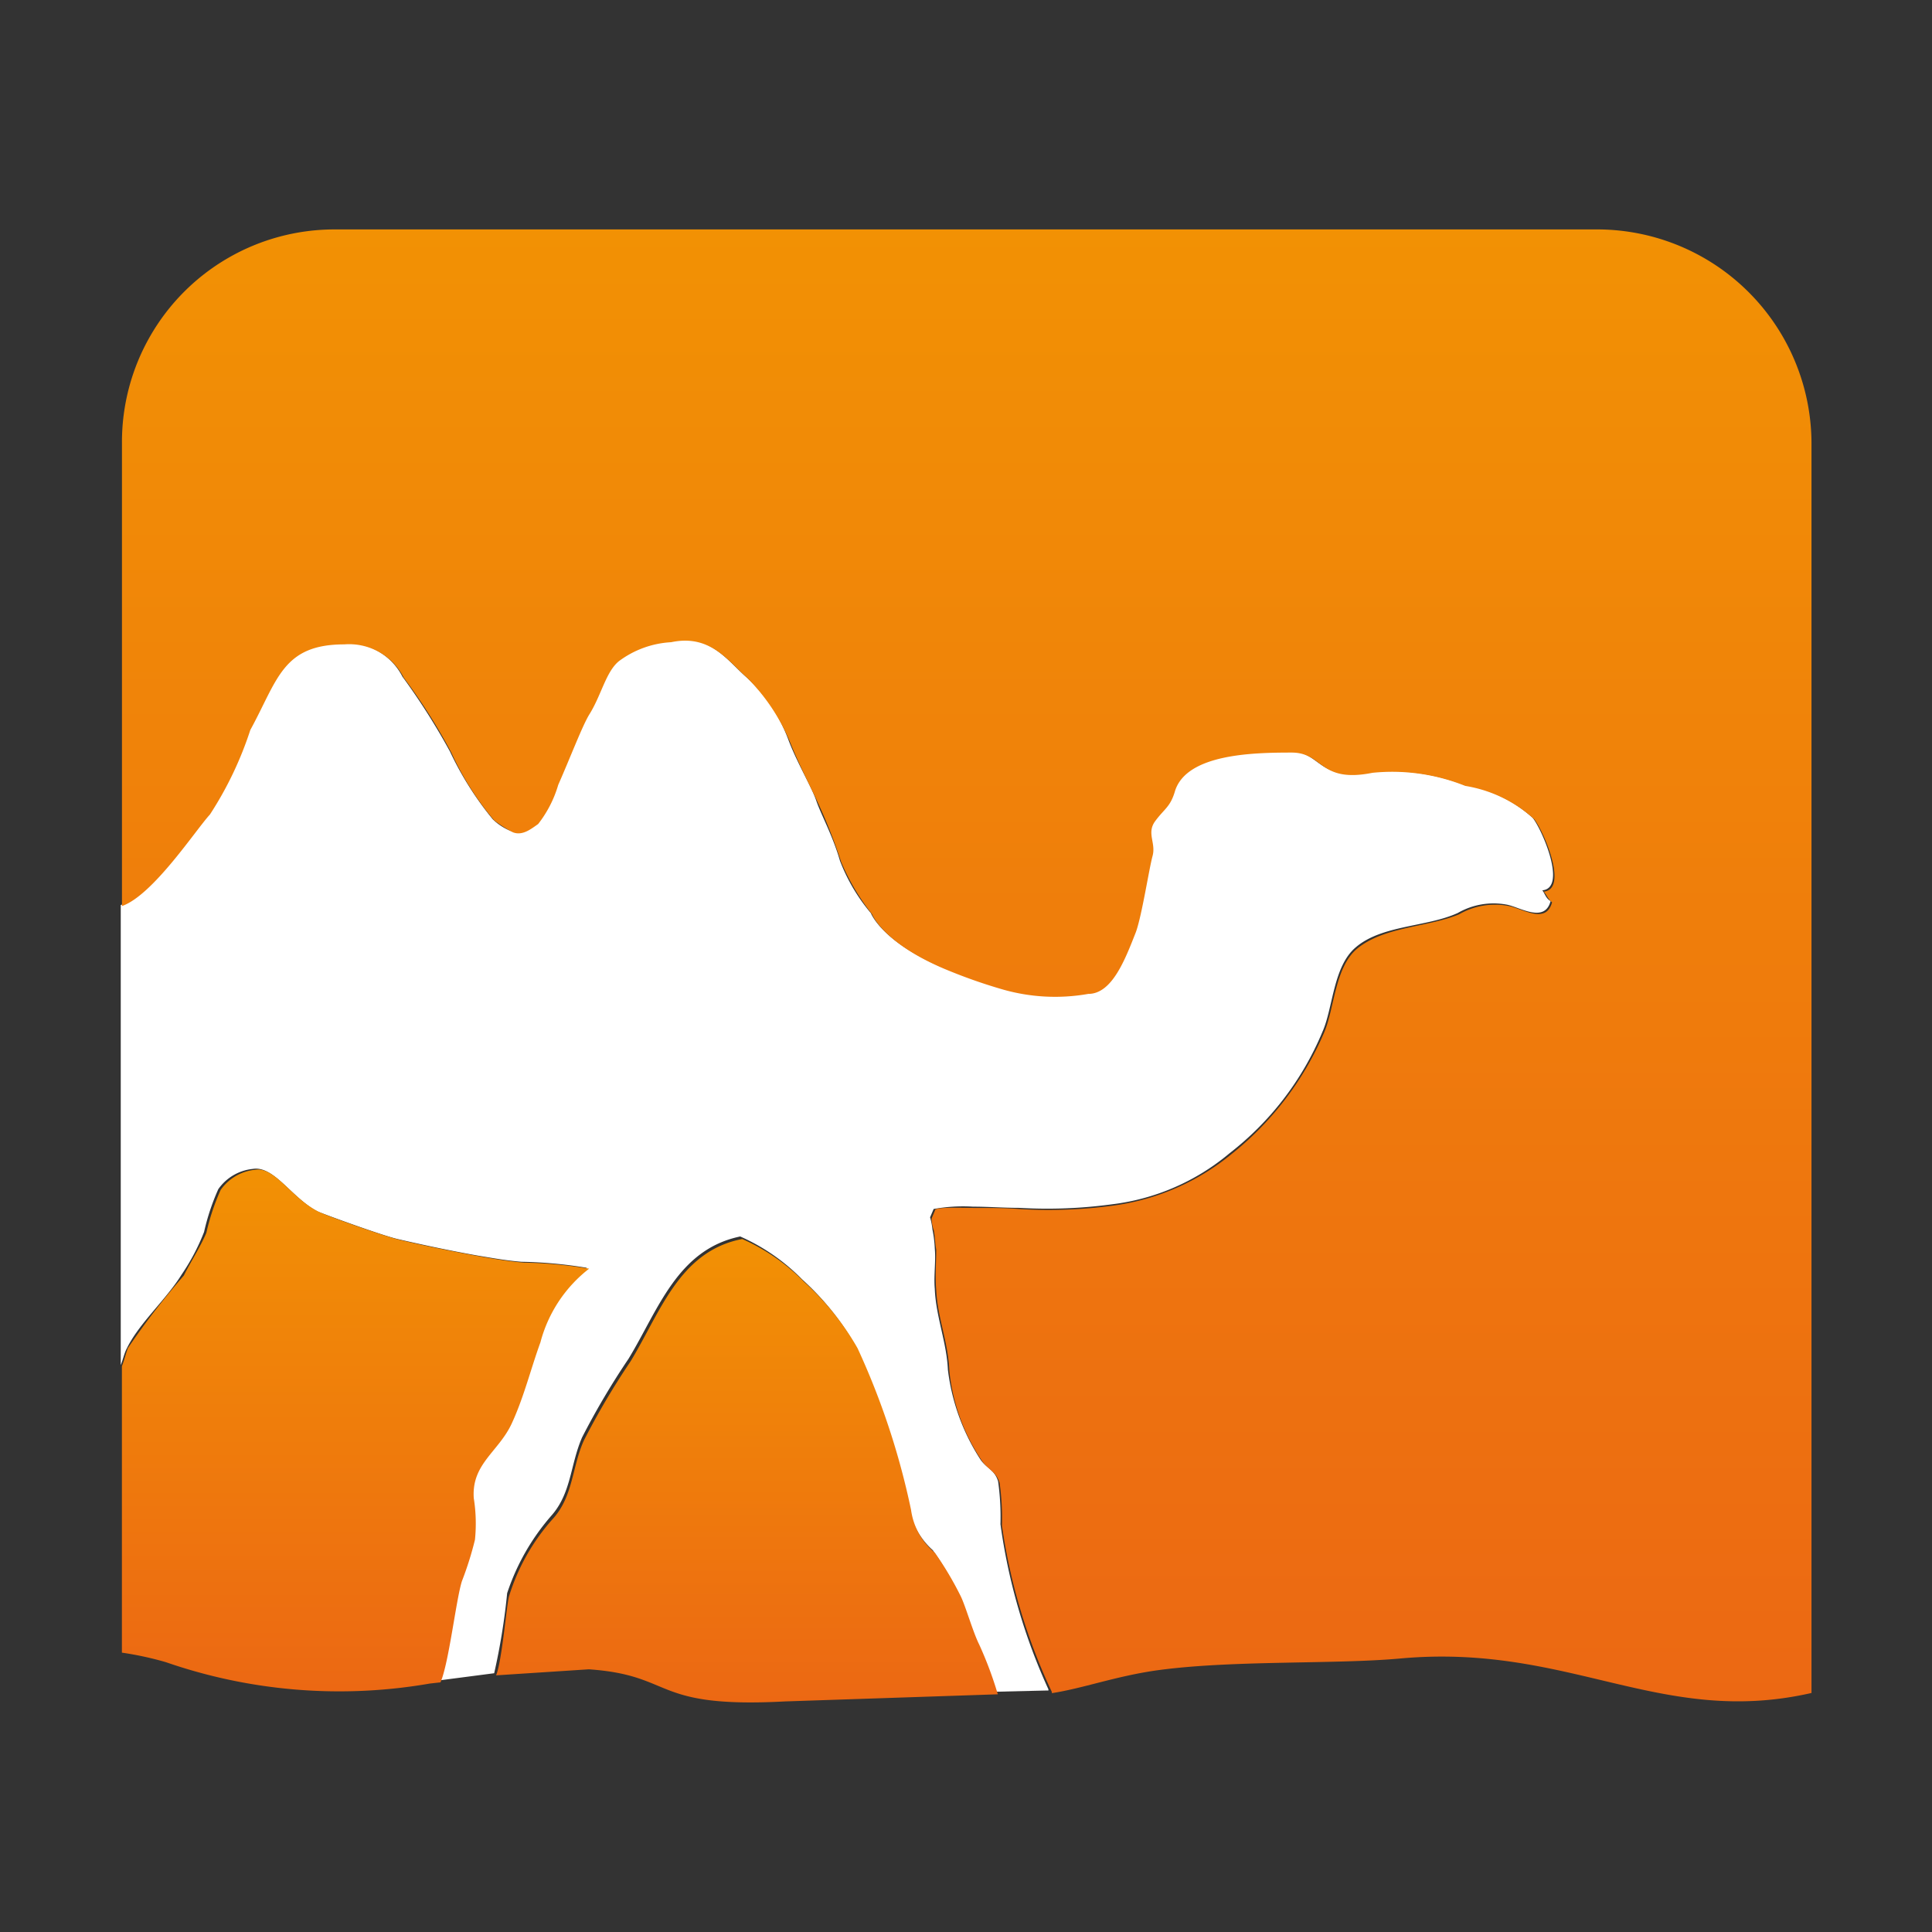
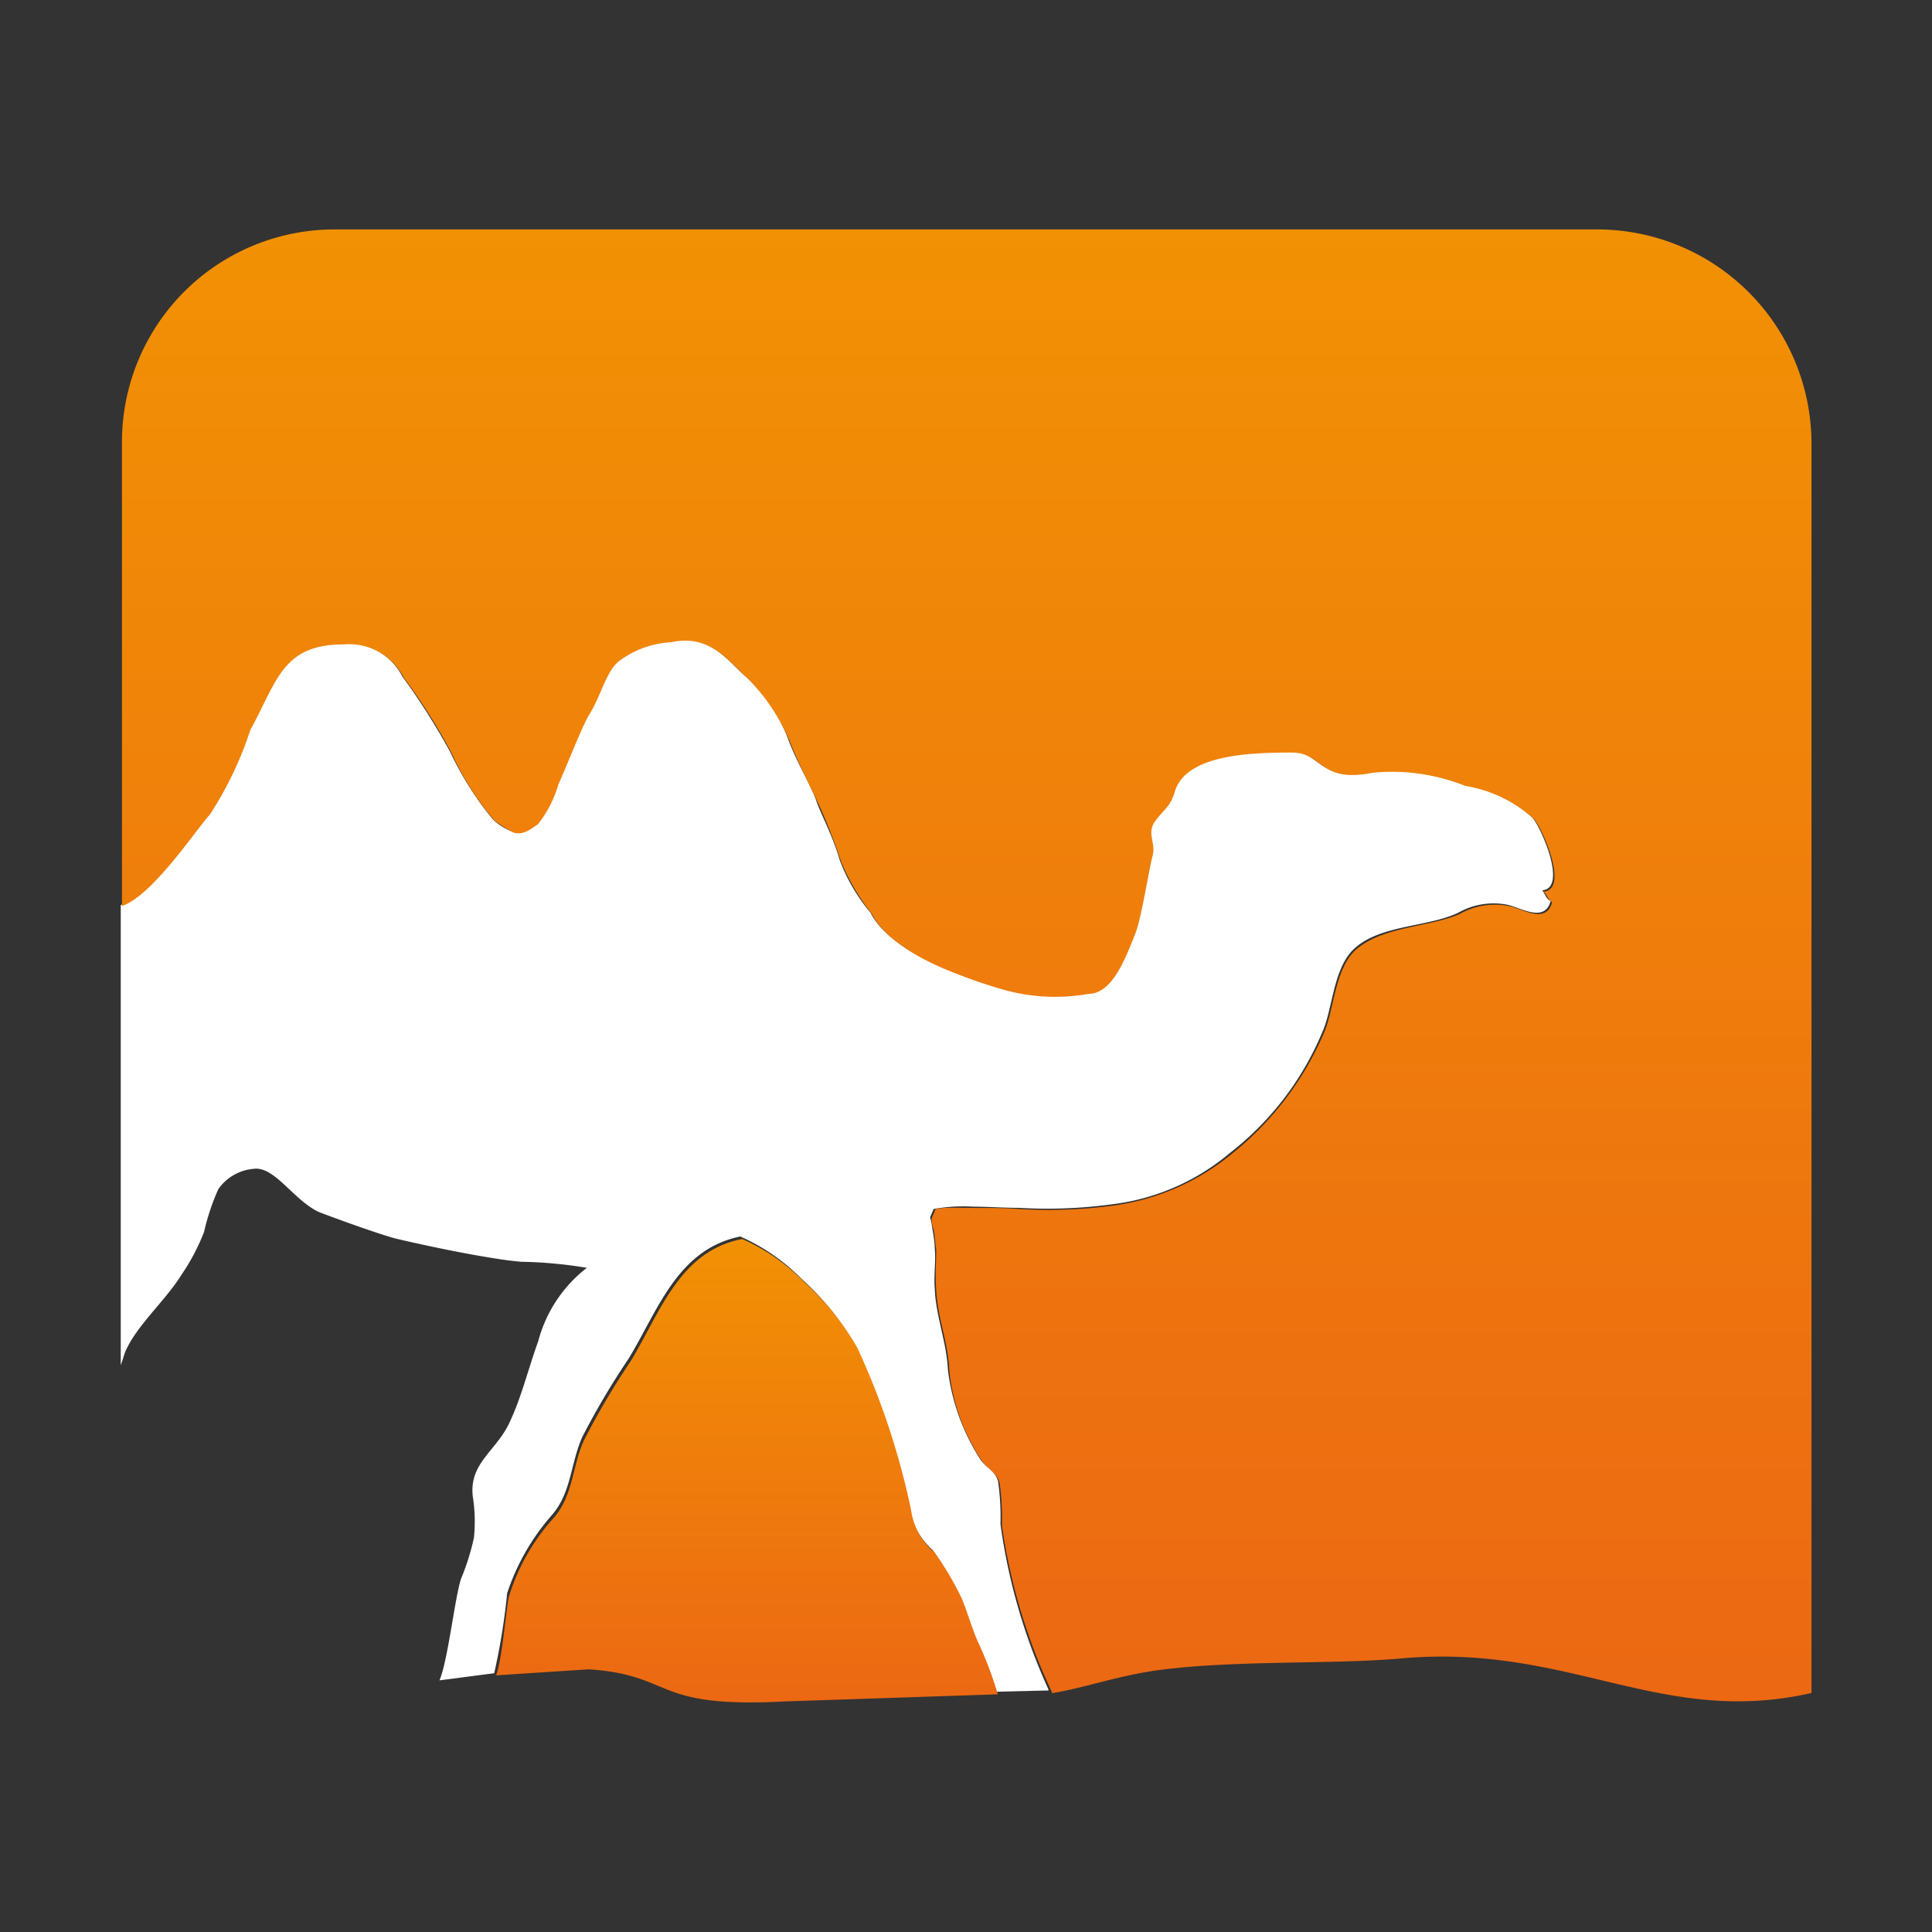
<svg xmlns="http://www.w3.org/2000/svg" xmlns:xlink="http://www.w3.org/1999/xlink" width="800px" height="800px" viewBox="0 0 32 32">
  <rect x="0" y="0" width="32" height="32" fill="#333333" stroke="none" />
  <defs>
    <linearGradient id="a" x1="-745.623" y1="-92.76" x2="-745.623" y2="-85.108" gradientTransform="translate(758 113.28)" gradientUnits="userSpaceOnUse">
      <stop offset="0" stop-color="#f29104" />
      <stop offset="1" stop-color="#ec6813" />
    </linearGradient>
    <linearGradient id="b" x1="-741.99" y1="-109.477" x2="-741.99" y2="-85.099" xlink:href="#a" />
    <linearGradient id="c" x1="-752.111" y1="-93.918" x2="-752.111" y2="-85.284" xlink:href="#a" />
  </defs>
  <title>file_type_ocaml</title>
  <path d="M16.571,25.246a4.28,4.28,0,0,0-.039-.709c-.059-.2-.2-.217-.3-.374a3.507,3.507,0,0,1-.532-1.477c-.02-.453-.2-.886-.217-1.339-.02-.217.02-.453,0-.669a1.963,1.963,0,0,0-.039-.315,1.133,1.133,0,0,0-.039-.2l.059-.138a2.72,2.72,0,0,1,.65-.039c.256,0,.512.02.768.02a7.961,7.961,0,0,0,1.536-.059,3.722,3.722,0,0,0,1.949-.847,4.946,4.946,0,0,0,1.536-2.008c.177-.394.177-1.083.551-1.4.433-.374,1.181-.335,1.693-.571a1.187,1.187,0,0,1,.807-.138c.217.039.63.315.729-.059-.079-.039-.1-.138-.138-.177.414-.039,0-1-.158-1.2A2.225,2.225,0,0,0,24.25,13a3.509,3.509,0,0,0-1.536-.217c-.886.177-.827-.335-1.339-.335-.63,0-1.733.039-1.93.63a1.54,1.54,0,0,1-.335.512c-.138.177.02.354-.039.571-.079.217-.177.985-.276,1.26-.177.453-.394,1.024-.788,1.024a3.152,3.152,0,0,1-1.437-.079c-.276-.1-.729-.256-.945-.335-1.024-.433-1.2-.906-1.2-.906a3.026,3.026,0,0,1-.512-.866c-.118-.414-.315-.768-.394-1s-.3-.591-.453-.985a2.667,2.667,0,0,0-.709-1.063c-.315-.276-.61-.729-1.26-.591a1.641,1.641,0,0,0-.866.315c-.217.177-.3.571-.492.886-.118.177-.315.709-.512,1.162a1.929,1.929,0,0,1-.335.65c-.118.079-.256.2-.414.138a.924.924,0,0,1-.315-.2,5.334,5.334,0,0,1-.709-1.122,11.1,11.1,0,0,0-.788-1.241,1.016,1.016,0,0,0-.985-.551c-1.024,0-1.1.571-1.556,1.418a5.574,5.574,0,0,1-.669,1.4c-.236.256-.945,1.339-1.457,1.516H2v7.62c.039-.1.059-.2.1-.276.2-.414.65-.807.906-1.221a3.5,3.5,0,0,0,.374-.709,3.743,3.743,0,0,1,.236-.709.794.794,0,0,1,.571-.335c.354-.059.65.492,1.083.709.2.079,1.063.394,1.319.453.433.1.906.2,1.339.276.236.039.453.079.709.1a7.3,7.3,0,0,1,1.083.1,2.277,2.277,0,0,0-.807,1.221c-.158.433-.276.925-.473,1.339-.217.473-.669.669-.61,1.221a2.668,2.668,0,0,1,.02.689,4.009,4.009,0,0,1-.217.689c-.1.315-.217,1.359-.354,1.674l.906-.118h0A10.692,10.692,0,0,0,8.4,26.388a3.737,3.737,0,0,1,.729-1.28c.335-.374.315-.847.512-1.3a12.488,12.488,0,0,1,.768-1.3c.492-.807.807-1.812,1.851-2.028a3.3,3.3,0,0,1,1.024.709,4.452,4.452,0,0,1,.886,1.1,12.851,12.851,0,0,1,.886,2.678,1.227,1.227,0,0,0,.394.709,5.462,5.462,0,0,1,.433.729c.079.177.2.571.3.788a6.267,6.267,0,0,1,.315.827l.847-.02h.02v-.02A9.754,9.754,0,0,1,16.571,25.246Z" style="fill:#fff" />
-   <path d="M16.217,27.235c-.1-.2-.217-.61-.3-.788a5.462,5.462,0,0,0-.433-.729,1.119,1.119,0,0,1-.394-.709,12.487,12.487,0,0,0-.886-2.678,4.452,4.452,0,0,0-.886-1.1,3.3,3.3,0,0,0-1.024-.709c-1.044.2-1.359,1.221-1.851,2.028a12.488,12.488,0,0,0-.768,1.3c-.2.433-.177.925-.512,1.3a3.443,3.443,0,0,0-.729,1.28c-.039.1-.118,1.083-.217,1.319h0l1.536-.1c1.437.1,1.024.65,3.249.532l3.525-.118h0A6.267,6.267,0,0,0,16.217,27.235Z" style="fill:url(#a)" />
+   <path d="M16.217,27.235c-.1-.2-.217-.61-.3-.788a5.462,5.462,0,0,0-.433-.729,1.119,1.119,0,0,1-.394-.709,12.487,12.487,0,0,0-.886-2.678,4.452,4.452,0,0,0-.886-1.1,3.3,3.3,0,0,0-1.024-.709c-1.044.2-1.359,1.221-1.851,2.028a12.488,12.488,0,0,0-.768,1.3c-.2.433-.177.925-.512,1.3a3.443,3.443,0,0,0-.729,1.28c-.039.1-.118,1.083-.217,1.319l1.536-.1c1.437.1,1.024.65,3.249.532l3.525-.118h0A6.267,6.267,0,0,0,16.217,27.235Z" style="fill:url(#a)" />
  <path d="M26.456,3.8H5.544A3.521,3.521,0,0,0,2.02,7.328v7.679h0c.512-.177,1.221-1.26,1.457-1.516a5.913,5.913,0,0,0,.669-1.4c.453-.827.532-1.418,1.556-1.418a1.016,1.016,0,0,1,.985.551,9.547,9.547,0,0,1,.788,1.241,4.849,4.849,0,0,0,.709,1.122,2,2,0,0,0,.315.2c.158.059.3-.059.414-.138A1.929,1.929,0,0,0,9.246,13c.2-.453.394-.965.512-1.162.2-.315.276-.709.492-.886a1.59,1.59,0,0,1,.866-.315c.65-.138.945.315,1.26.591a3.285,3.285,0,0,1,.709,1.063c.158.394.354.768.453.985a8.946,8.946,0,0,1,.394,1,3.713,3.713,0,0,0,.512.866s.177.473,1.2.906a8.749,8.749,0,0,0,.945.335,3.152,3.152,0,0,0,1.437.079c.394,0,.61-.571.788-1.024.1-.276.217-1.044.276-1.26s-.1-.374.039-.571c.158-.217.256-.236.335-.512.2-.61,1.3-.63,1.93-.63.532,0,.453.512,1.339.335a3.243,3.243,0,0,1,1.536.217,2.225,2.225,0,0,1,1.142.551c.158.2.571,1.162.158,1.2.039.039.079.138.138.177-.1.374-.492.1-.729.059a1.187,1.187,0,0,0-.807.138c-.512.217-1.241.2-1.693.571-.374.315-.374,1-.551,1.4a5.167,5.167,0,0,1-1.536,2.008,3.9,3.9,0,0,1-1.949.847,7.961,7.961,0,0,1-1.536.059c-.256-.02-.512-.02-.768-.02-.158,0-.669-.02-.65.039l-.059.138a.7.7,0,0,0,.039.2c.02.118.02.217.039.315,0,.217-.02.453,0,.669.02.453.2.866.217,1.339a3.26,3.26,0,0,0,.532,1.477c.1.158.236.177.3.374a4.163,4.163,0,0,1,.039.709,9.685,9.685,0,0,0,.827,2.757v.02h0c.512-.079,1.044-.276,1.713-.374,1.241-.177,2.954-.1,4.056-.2,2.8-.256,4.312,1.142,6.813.571V7.328A3.551,3.551,0,0,0,26.456,3.8ZM16.02,20.343Z" style="fill:url(#b)" />
-   <path d="M8.478,23.573c.2-.433.315-.906.473-1.339a2.277,2.277,0,0,1,.807-1.221,7.3,7.3,0,0,0-1.083-.1c-.236-.02-.473-.059-.709-.1-.433-.079-.925-.177-1.339-.276-.256-.059-1.142-.374-1.319-.453-.453-.2-.748-.768-1.083-.709a.794.794,0,0,0-.571.335,3.743,3.743,0,0,0-.236.709c-.1.236-.256.473-.374.709a12.289,12.289,0,0,0-.925,1.2c-.039.1-.059.2-.1.3v4.745a5.4,5.4,0,0,1,.729.158,8.77,8.77,0,0,0,4.371.354l.177-.02h0c.138-.315.256-1.359.354-1.674a5.494,5.494,0,0,0,.217-.689,2.668,2.668,0,0,0-.02-.689C7.809,24.242,8.262,24.045,8.478,23.573Z" style="fill:url(#c)" />
</svg>